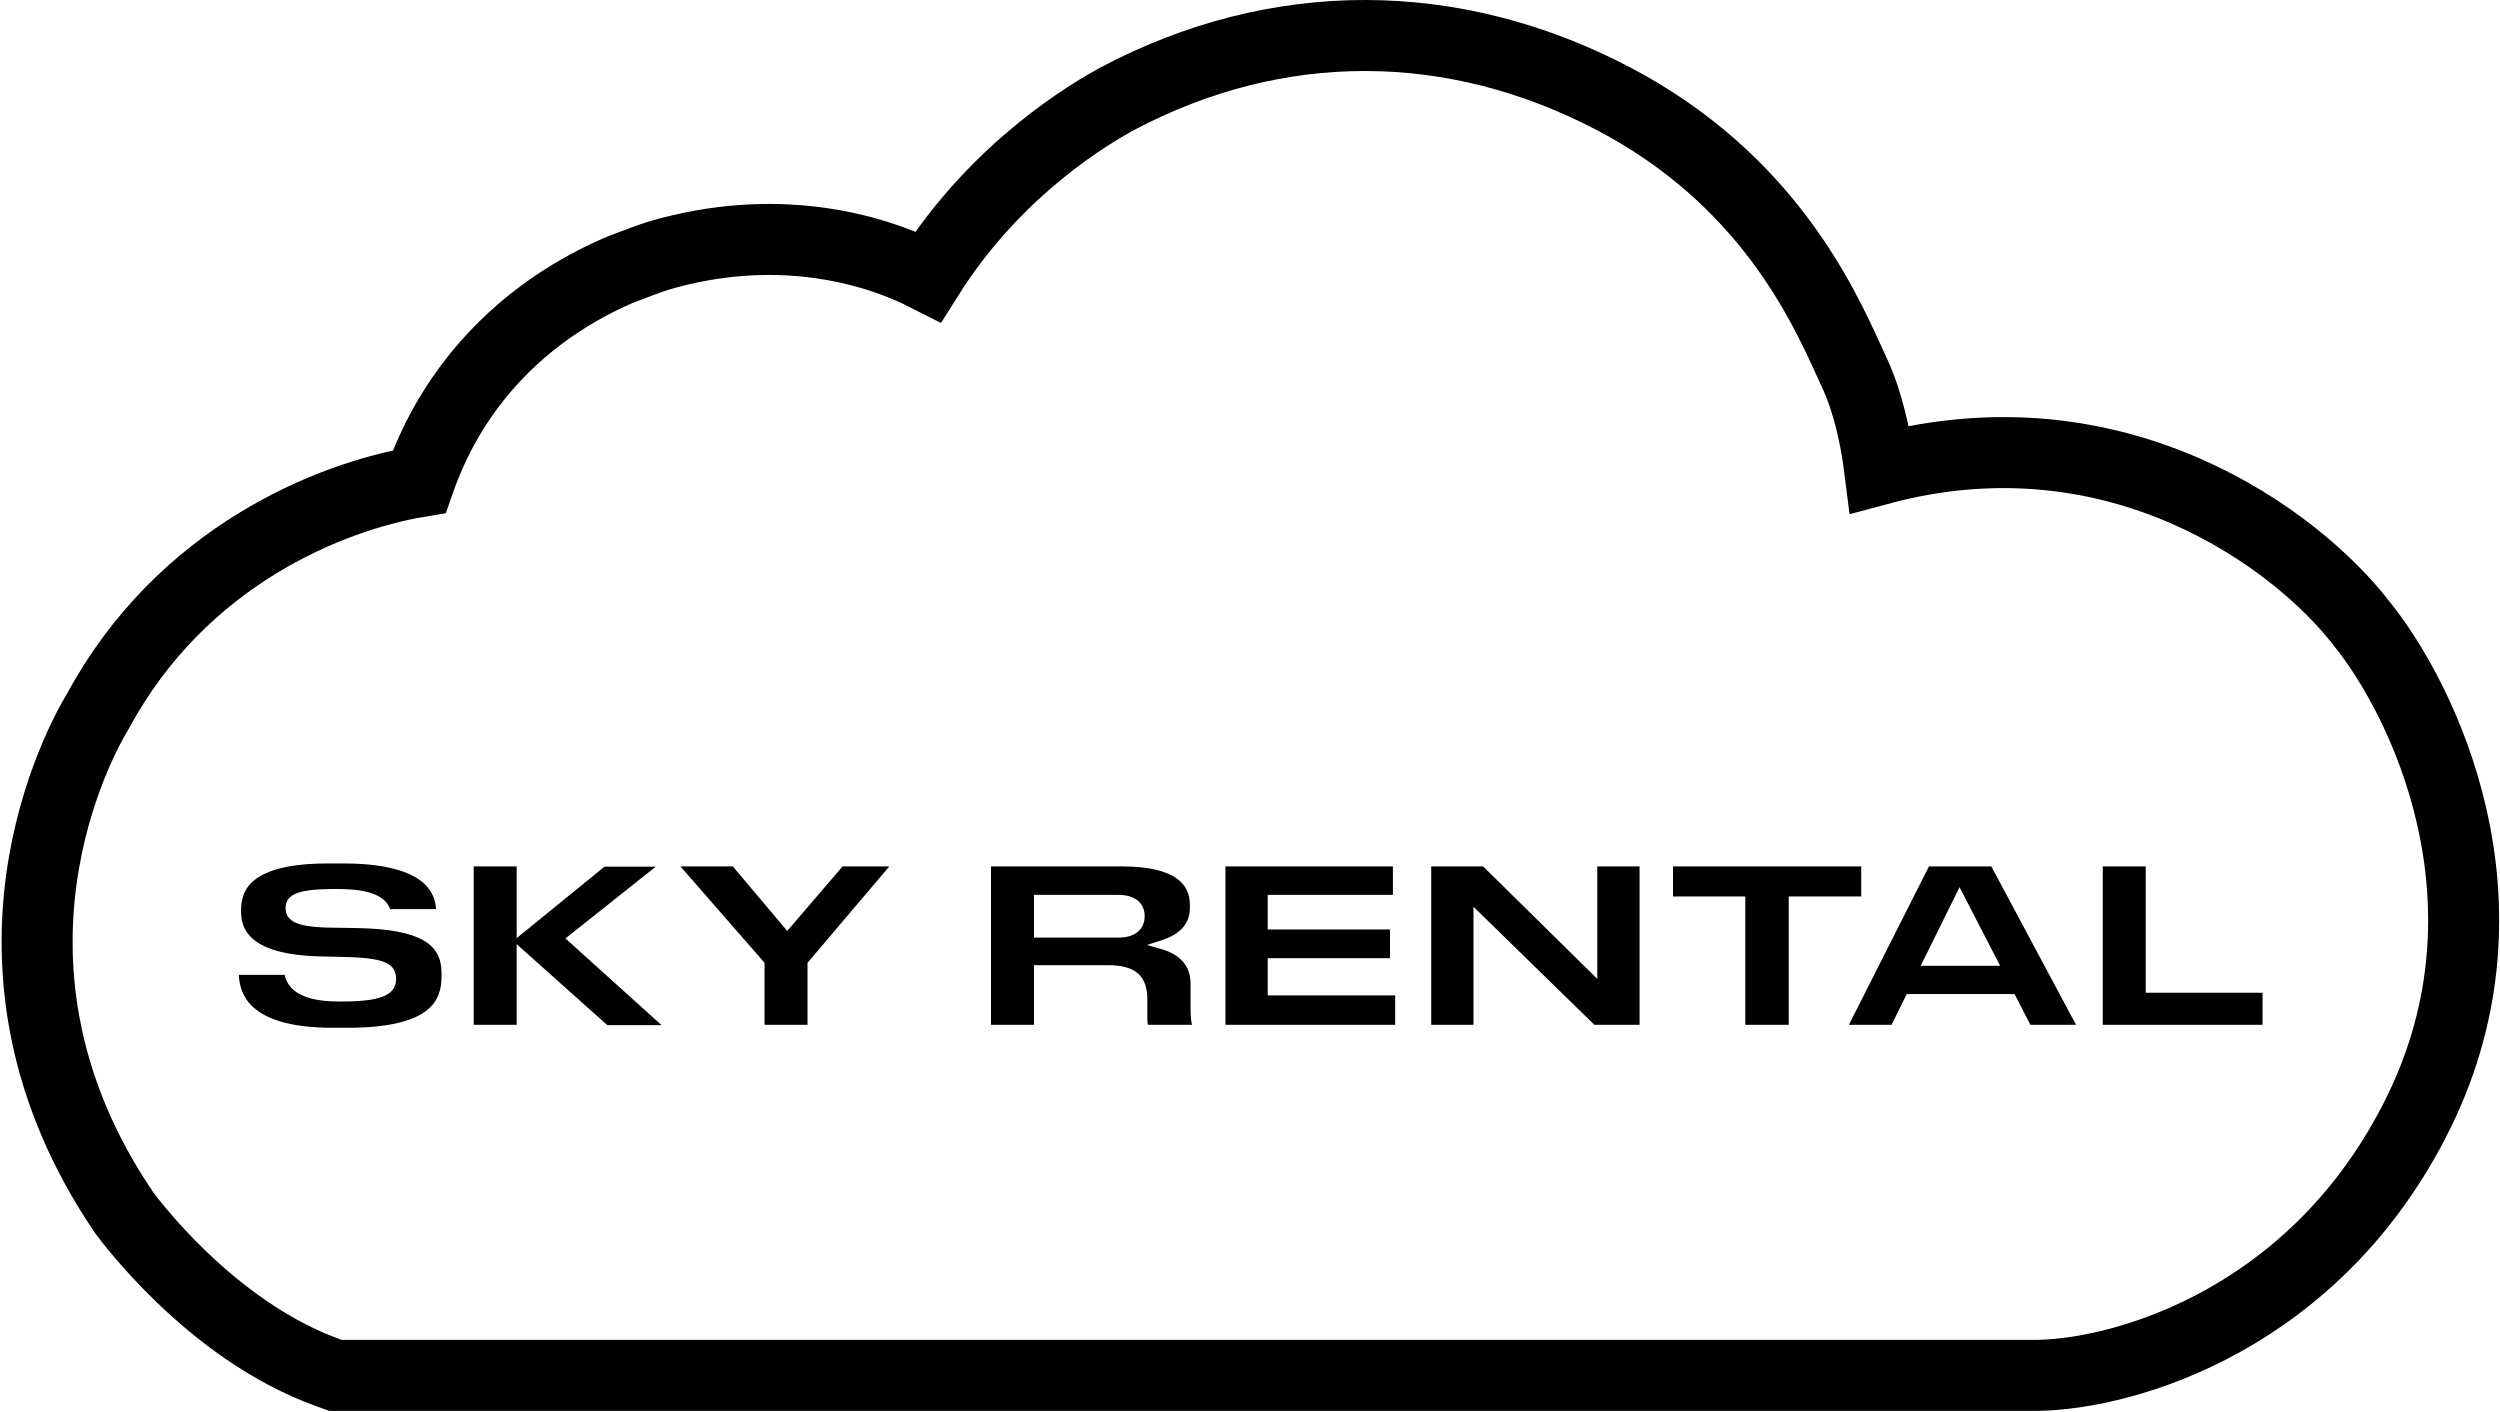
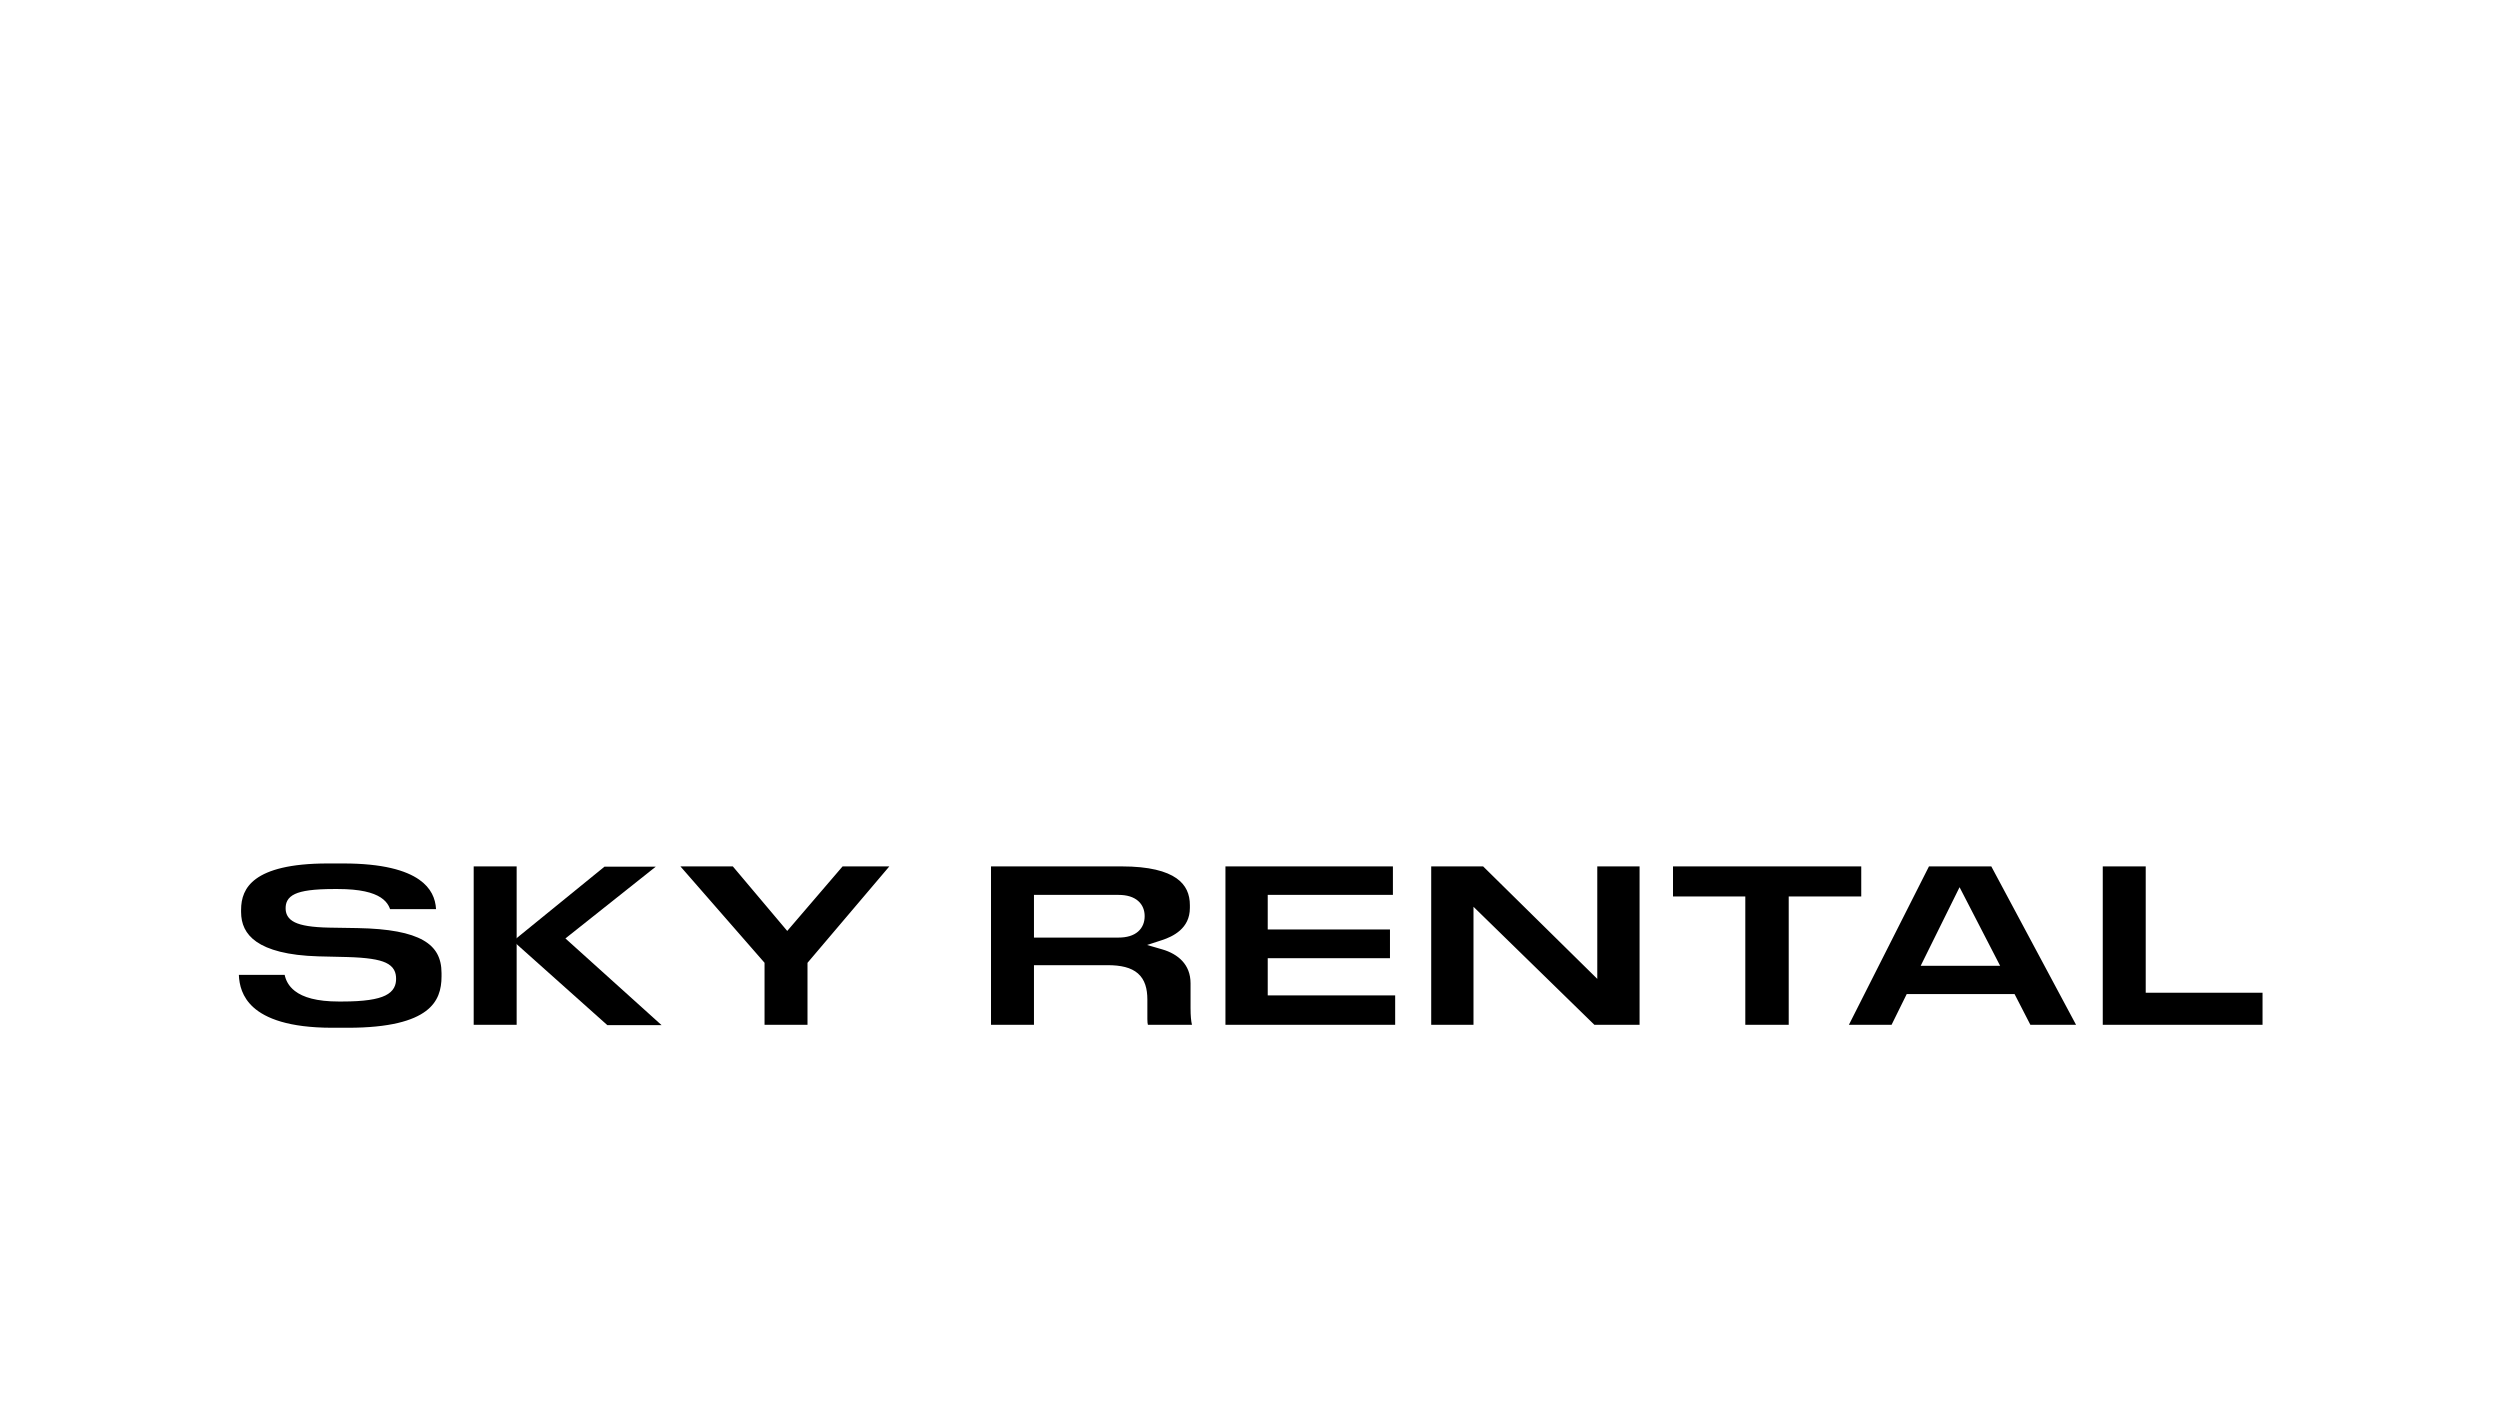
<svg xmlns="http://www.w3.org/2000/svg" width="1549" height="875" viewBox="0 0 1549 875" fill="none">
-   <path d="M1261.63 852.188H1261.49H212.489H207.879L203.54 850.631C165.843 837.106 134.579 812.314 113.235 791.902C102.408 781.546 93.766 771.961 87.741 764.872C84.721 761.318 82.351 758.382 80.692 756.287L77.091 751.612C-27.712 597.831 50.212 457.723 60.542 440.905C112.551 344.328 205.069 307.551 259.743 298.428C278.067 246.04 310.742 212.289 340.833 191.181C357.376 179.576 373.113 171.792 385.261 166.696C391.393 164.339 404.64 159.35 408.578 158.245C479.13 137.696 538.7 152.722 575.132 171.357C618.24 102.845 677.761 69.327 690.649 62.069C690.94 61.905 691.207 61.755 691.449 61.618L691.761 61.441L692.078 61.274C791.426 8.614 900.677 9.222 999.8 61.221C1094.25 110.766 1129.1 187.292 1146.09 224.618C1147.14 226.911 1148.11 229.057 1149.03 231.038C1157.59 249.487 1162.25 271.679 1164.66 290.79C1312.73 250.974 1423.68 335.243 1462.74 385.697C1501.23 432.847 1562.63 558.502 1498.79 688.844C1435.81 817.435 1316.52 851.606 1261.77 852.186L1261.63 852.188Z" stroke="black" stroke-width="44" />
  <path fill-rule="evenodd" clip-rule="evenodd" d="M321 582.811L320.932 582.866L321 582.927V582.811ZM239.066 596.518C234.627 594.441 227.227 593.331 215.201 592.981H215.186L215.115 592.98L197.281 592.561C178.059 592.008 166.043 588.48 158.904 583.508C151.969 578.678 149.375 572.306 149.375 565.04V563.78C149.375 556.677 151.436 549.773 158.693 544.488C166.172 539.041 179.576 535 203.074 535H212.734C237.117 535 251.51 539.277 259.736 545.029C267.158 550.218 269.812 556.787 270.172 563.3H241.684C241.473 562.668 241.197 561.987 240.822 561.286C239.857 559.479 238.324 557.67 235.898 556.087C231.154 552.993 223.121 550.847 209.305 550.84H209.234H206.994H206.902C194.348 550.845 187.018 551.94 182.768 553.921C180.531 554.963 178.951 556.338 178.01 558.09C177.096 559.792 176.975 561.507 176.975 562.8C176.975 564.229 177.197 565.908 178.154 567.546C179.119 569.194 180.65 570.496 182.727 571.502C186.717 573.435 193.311 574.548 203.996 574.759L204.055 571.76L204.006 574.76L221.506 575.04C240.994 575.388 254.107 577.942 262.277 582.608C266.295 584.903 269.068 587.682 270.861 590.947C272.66 594.225 273.574 598.183 273.574 602.98V604.94C273.574 613.003 271.58 620.637 263.885 626.431C255.957 632.401 241.504 636.8 215.535 636.8H205.875H205.736C178.877 636.78 164.562 630.972 156.961 624.1C149.992 617.798 148.225 610.194 148 604.02H176.379C177.049 607.23 178.711 610.926 182.707 614.016C187.787 617.944 196.199 620.54 209.936 620.54H211.895C225.662 620.54 233.9 619.195 238.768 616.802C241.295 615.56 243.057 613.967 244.131 612.021C245.189 610.103 245.414 608.142 245.414 606.48C245.414 604.734 245.188 602.782 244.154 600.933C243.096 599.044 241.391 597.606 239.066 596.518ZM320.117 577.22V536.82H293.496V634.98H320.117V588.84V583.528V582.138V577.22ZM501.043 595.719L551.031 536.82H522.068L490.068 574.133L487.771 576.811L485.498 574.114L454.057 536.82H421.59L472.971 595.687L473.711 596.535V597.66V634.98H500.33V597.66V596.559L501.043 595.719ZM643.646 554.48H640.646V557.48V577.92V580.92H643.646H693.066C698.193 580.92 702.283 579.698 705.129 577.228C708.031 574.71 709.227 571.254 709.227 567.7V567.56C709.227 564.142 708.064 560.729 705.191 558.215C702.373 555.748 698.293 554.485 693.098 554.48H693.066H643.646ZM643.646 598.02H640.646V601.02V634.98H614.025V536.82H695.025C712.133 536.82 722.707 539.804 728.934 544.169C734.959 548.394 737.246 554.147 737.246 560.84V562.52C737.246 569.048 734.58 573.411 731.158 576.471C727.645 579.614 723.277 581.417 719.994 582.488L710.732 585.512L720.092 588.222C725.039 589.654 729.441 592.044 732.578 595.456C735.666 598.814 737.666 603.302 737.666 609.28V624.54C737.666 629.507 737.998 632.706 738.545 634.98H711.238C711.047 634.297 710.906 633.222 710.906 631.4V619.36C710.906 612.624 709.432 606.981 705.072 603.157C700.826 599.434 694.486 598.024 686.242 598.02H686.205H643.646ZM788.486 554.48H785.486V557.48V572.88V575.88H788.486H861.227V593.68H788.486H785.486V596.68V613.76V616.76H788.486H864.447V634.98H759.287V536.82H863.047V554.48H788.486ZM989.674 599.34V536.82H1015.88V634.98H987.896L918.07 566.813L912.975 561.839V568.96V634.98H886.775V536.82H918.943L984.568 601.477L989.674 606.507V599.34ZM1081.39 558.46V555.46H1078.39H1036.59V536.82H1153.23V555.46H1111.29H1108.29V558.46V634.98H1081.39V558.46ZM1234.36 598.42H1239.28L1237.03 594.044L1216.87 554.984L1214.14 549.709L1211.51 555.03L1192.19 594.09L1190.05 598.42H1194.88H1234.36ZM1249.07 617.567L1248.23 615.94H1246.4H1183.26H1181.39L1180.57 617.614L1172.01 634.98H1145.57L1195.19 536.82H1233.81L1286.33 634.98H1258.03L1249.07 617.567ZM1329.49 612.08V536.82H1302.87V634.98H1401.87V615.08H1332.49H1329.49V612.08Z" fill="black" />
  <path fill-rule="evenodd" clip-rule="evenodd" d="M318 583.107L322.115 586.783L376.281 635.16H409.891L352.967 583.828L350.336 581.455L353.111 579.251L406.297 537H374.525L322.01 579.727L318 582.991V583.107Z" fill="black" />
</svg>